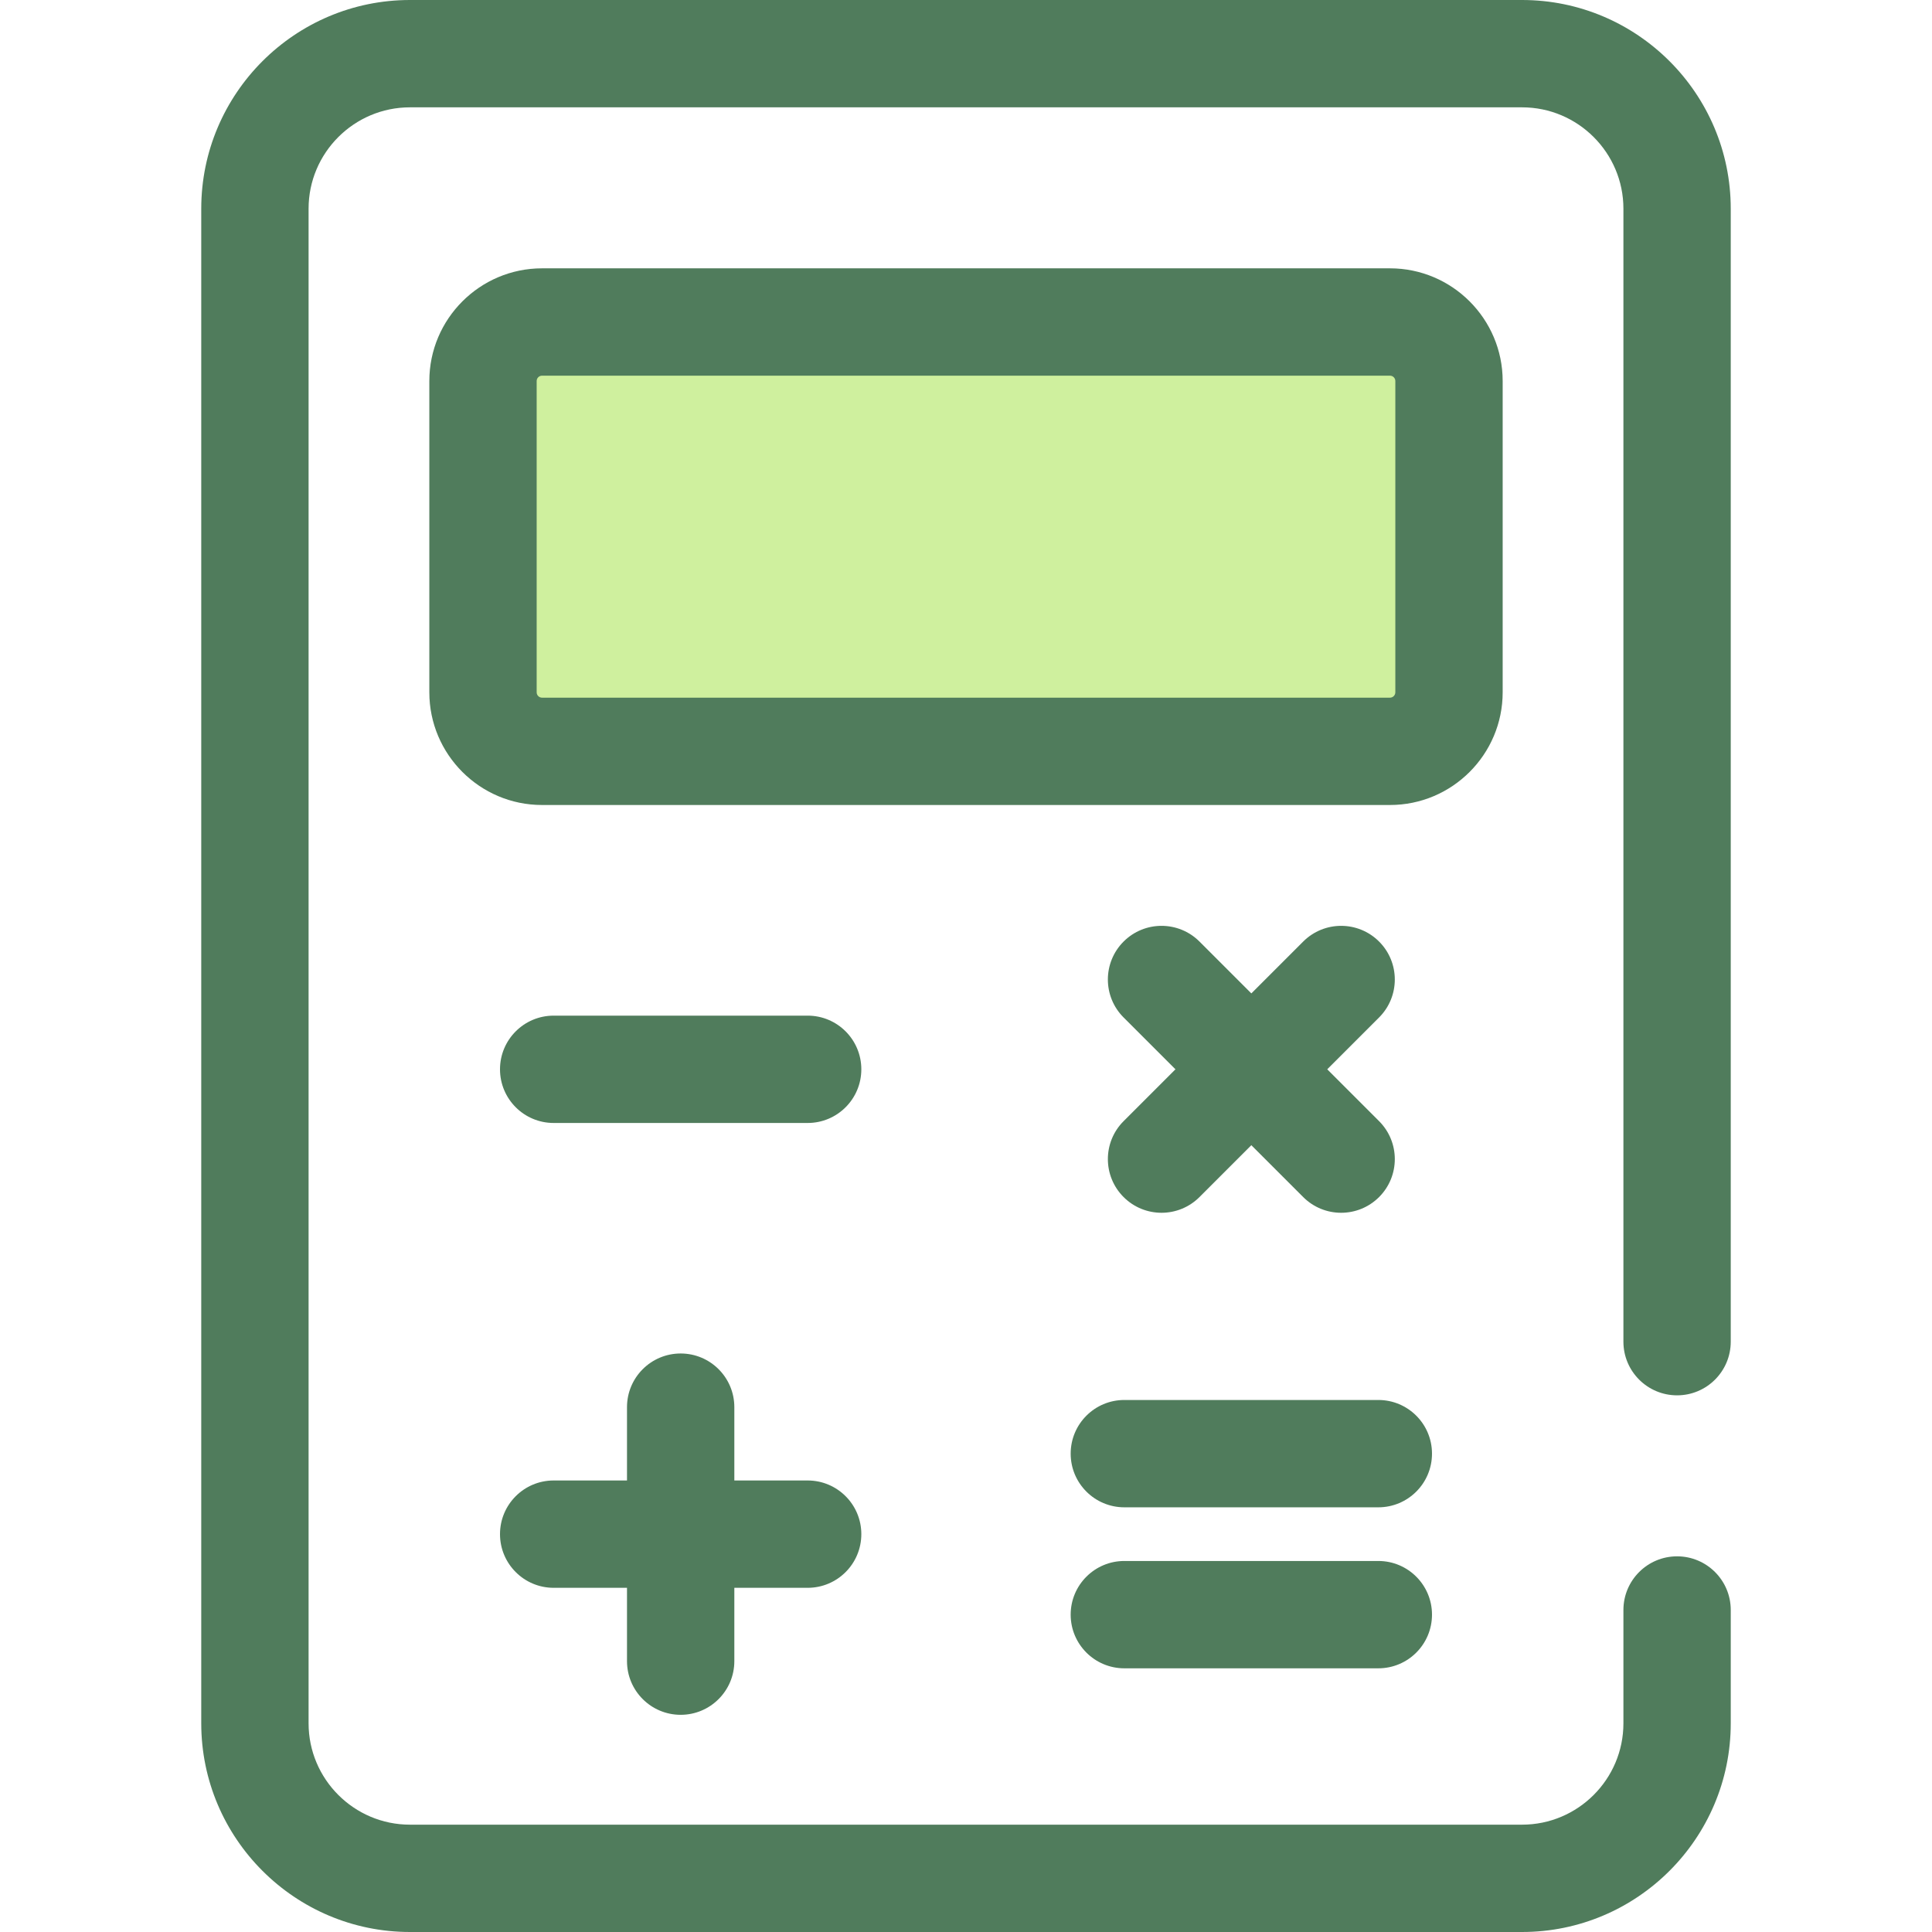
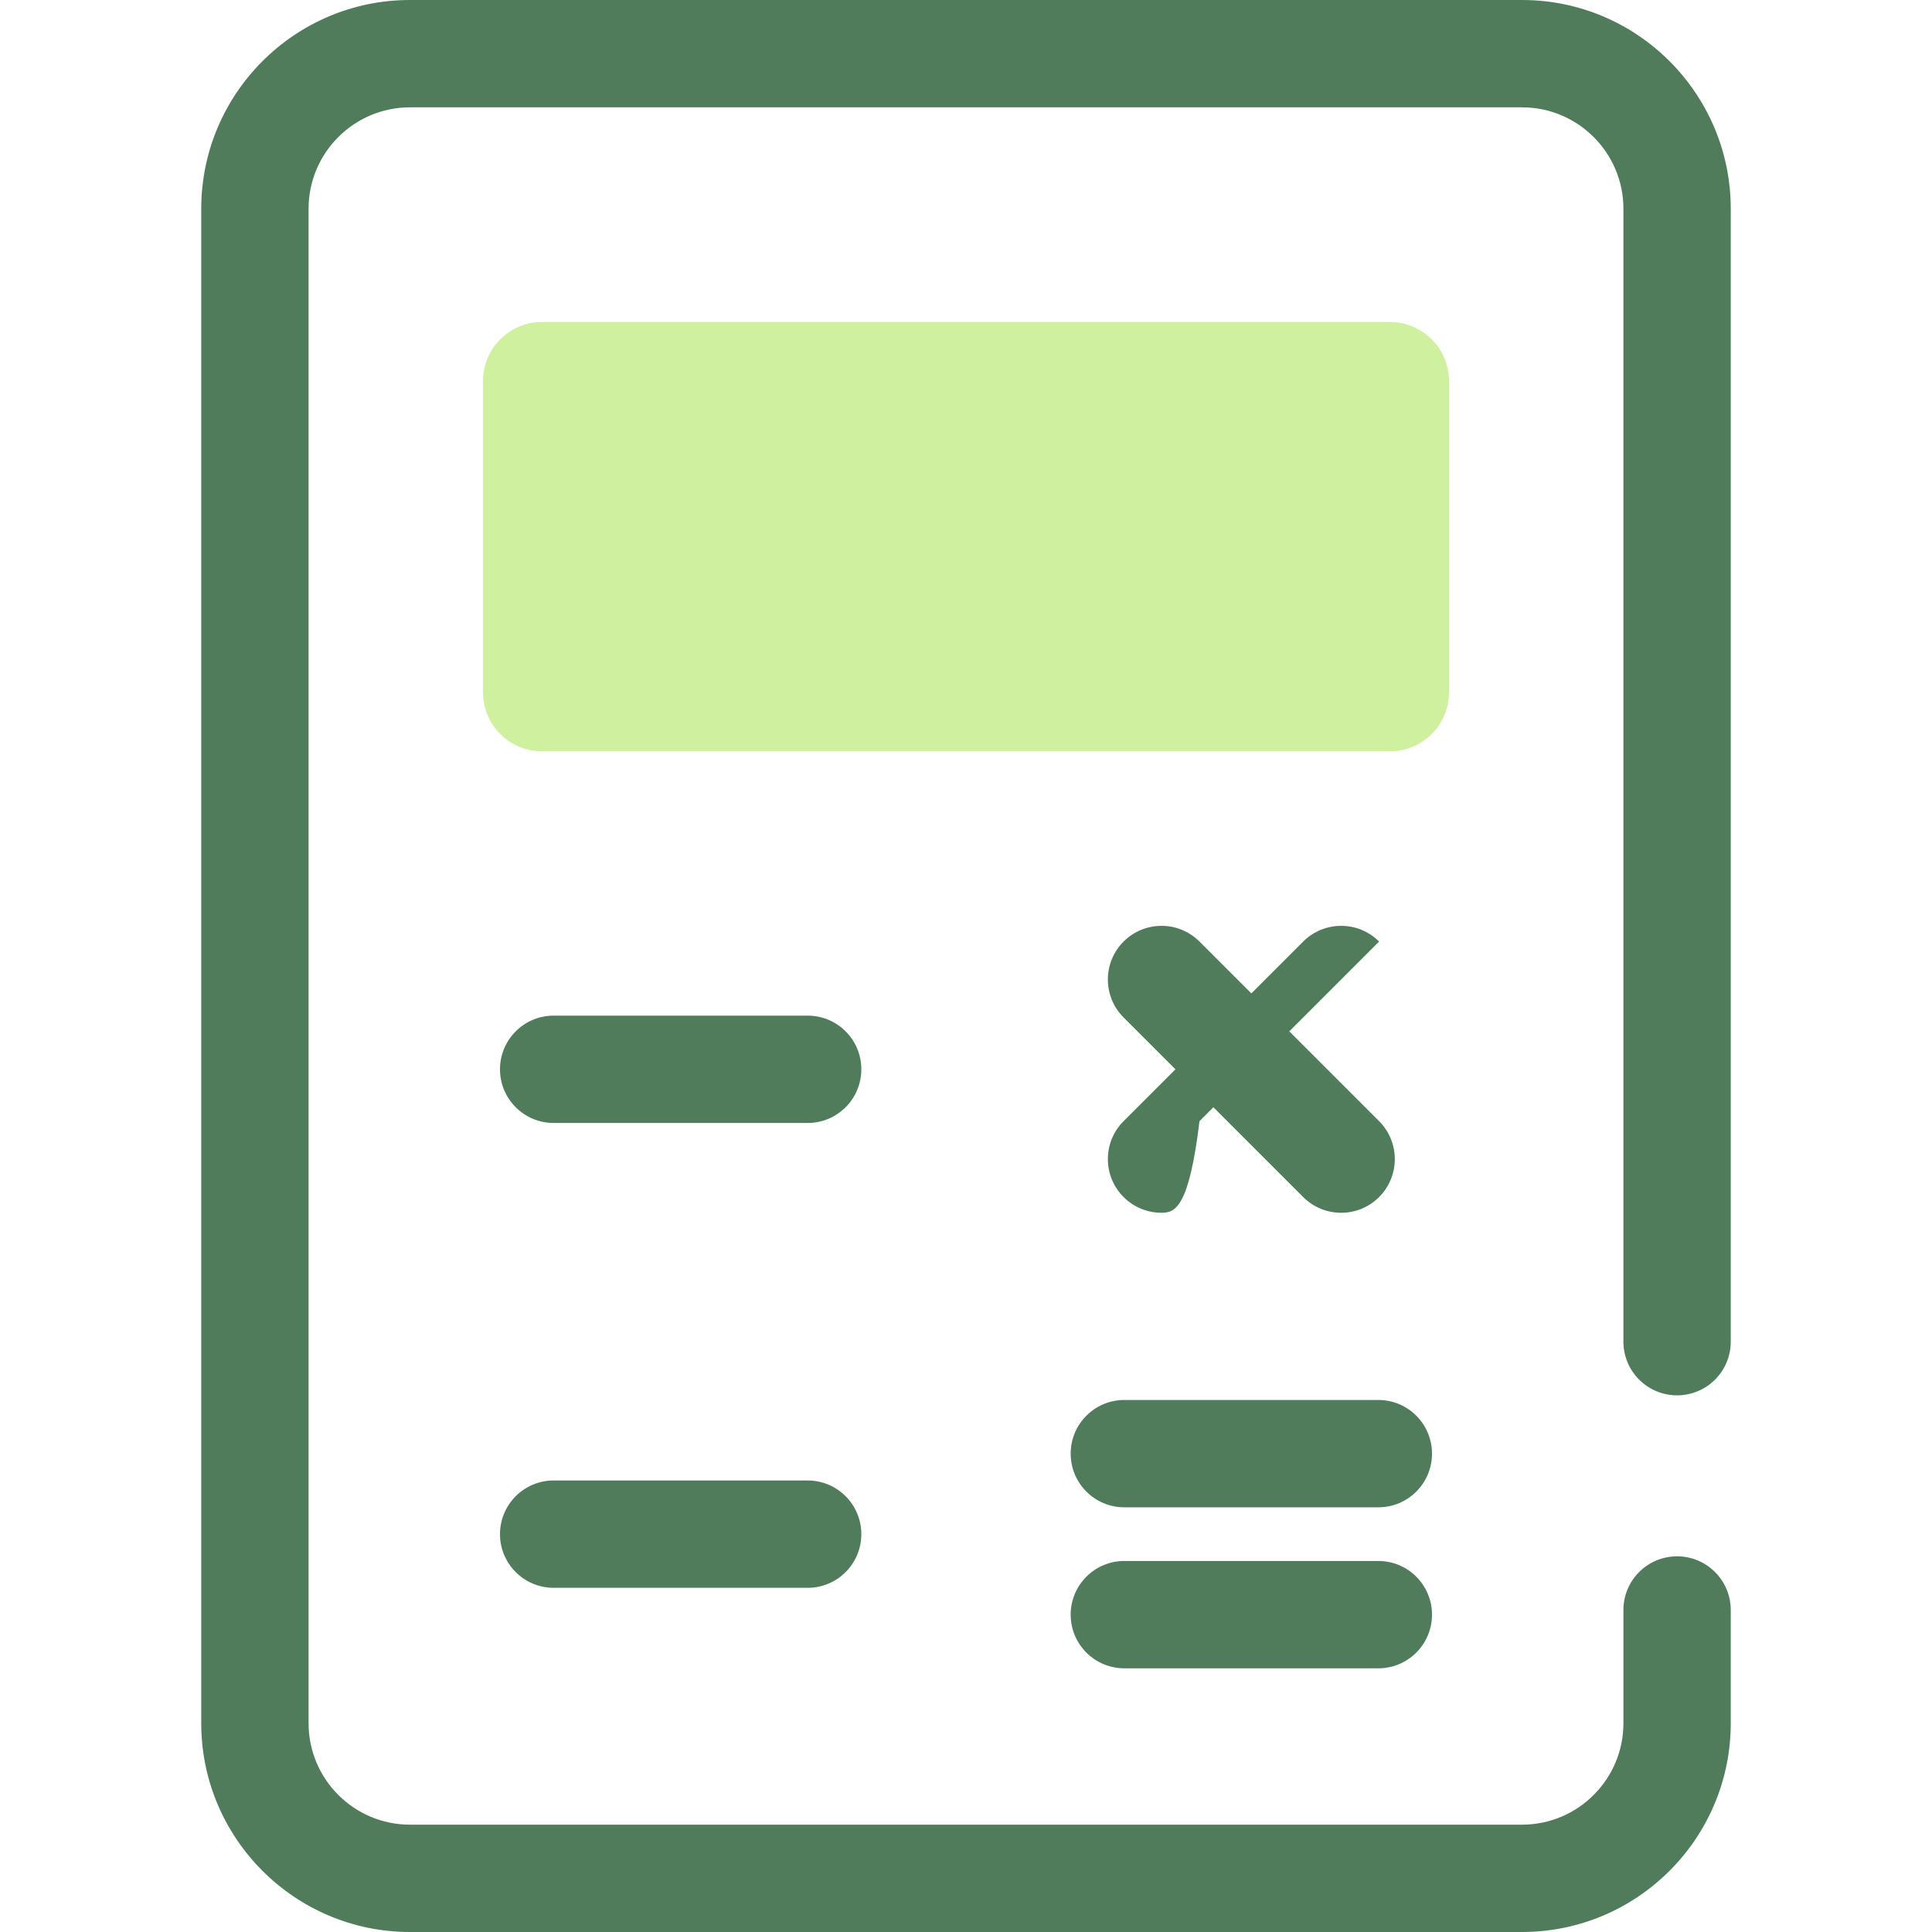
<svg xmlns="http://www.w3.org/2000/svg" version="1.1" id="Layer_1" x="0px" y="0px" viewBox="0 0 512 512" style="enable-background:new 0 0 512 512;" xml:space="preserve">
  <path style="fill:#507C5C;" d="M403.358,512H108.642c-30.498,0-55.309-24.811-55.309-55.309V55.309  C53.334,24.811,78.144,0,108.642,0h294.717c30.497,0,55.307,24.811,55.307,55.309v300.247c0,7.855-6.369,14.222-14.222,14.222  s-14.222-6.367-14.222-14.222V55.309c0-14.812-12.052-26.864-26.864-26.864H108.642c-14.812,0-26.864,12.052-26.864,26.864v401.384  c0,14.811,12.052,26.863,26.864,26.863h294.717c14.812,0,26.864-12.052,26.864-26.864v-30.025c0-7.855,6.369-14.222,14.222-14.222  s14.222,6.367,14.222,14.222v30.025C458.667,487.189,433.856,512,403.358,512z" />
  <path style="fill:#CFF09E;" d="M368.356,199.111H143.645c-8.64,0-15.644-7.004-15.644-15.644v-82.489  c0-8.64,7.004-15.644,15.644-15.644h224.711c8.64,0,15.644,7.004,15.644,15.644v82.489C384,192.107,376.996,199.111,368.356,199.111  z" />
  <g>
-     <path style="fill:#507C5C;" d="M368.356,213.333H143.645c-16.468,0-29.867-13.397-29.867-29.867v-82.489   c0-16.469,13.399-29.867,29.867-29.867h224.711c16.468,0,29.867,13.397,29.867,29.867v82.489   C398.223,199.936,384.824,213.333,368.356,213.333z M143.645,99.556c-0.785,0-1.422,0.639-1.422,1.422v82.489   c0,0.784,0.637,1.422,1.422,1.422h224.711c0.785,0,1.422-0.639,1.422-1.422v-82.489c0-0.784-0.637-1.422-1.422-1.422H143.645z" />
-     <path style="fill:#507C5C;" d="M307.82,321.398c-3.641,0-7.279-1.388-10.057-4.166c-5.554-5.554-5.554-14.559,0-20.113   l47.596-47.595c5.558-5.554,14.561-5.552,20.114,0c5.554,5.554,5.554,14.559,0,20.113l-47.596,47.595   C315.099,320.009,311.458,321.398,307.82,321.398z" />
+     <path style="fill:#507C5C;" d="M307.82,321.398c-3.641,0-7.279-1.388-10.057-4.166c-5.554-5.554-5.554-14.559,0-20.113   l47.596-47.595c5.558-5.554,14.561-5.552,20.114,0l-47.596,47.595   C315.099,320.009,311.458,321.398,307.82,321.398z" />
    <path style="fill:#507C5C;" d="M355.415,321.398c-3.641,0-7.279-1.388-10.057-4.166l-47.596-47.595   c-5.554-5.554-5.554-14.559,0-20.113c5.555-5.554,14.558-5.555,20.115,0l47.596,47.595c5.554,5.554,5.554,14.559,0,20.113   C362.695,320.009,359.056,321.398,355.415,321.398z" />
    <path style="fill:#507C5C;" d="M214.038,420.787h-67.31c-7.854,0-14.222-6.367-14.222-14.222s6.369-14.222,14.222-14.222h67.31   c7.854,0,14.222,6.367,14.222,14.222S221.893,420.787,214.038,420.787z" />
-     <path style="fill:#507C5C;" d="M180.384,454.443c-7.854,0-14.222-6.367-14.222-14.222v-67.31c0-7.855,6.369-14.222,14.222-14.222   s14.222,6.367,14.222,14.222v67.31C194.606,448.075,188.237,454.443,180.384,454.443z" />
    <path style="fill:#507C5C;" d="M214.038,297.6h-67.31c-7.854,0-14.222-6.367-14.222-14.222s6.369-14.222,14.222-14.222h67.31   c7.854,0,14.222,6.367,14.222,14.222S221.893,297.6,214.038,297.6z" />
    <path style="fill:#507C5C;" d="M365.272,399.454h-67.31c-7.854,0-14.222-6.367-14.222-14.222s6.369-14.222,14.222-14.222h67.31   c7.854,0,14.222,6.367,14.222,14.222S373.126,399.454,365.272,399.454z" />
    <path style="fill:#507C5C;" d="M365.272,442.121h-67.31c-7.854,0-14.222-6.367-14.222-14.222s6.369-14.222,14.222-14.222h67.31   c7.854,0,14.222,6.367,14.222,14.222S373.126,442.121,365.272,442.121z" />
  </g>
  <g>
</g>
  <g>
</g>
  <g>
</g>
  <g>
</g>
  <g>
</g>
  <g>
</g>
  <g>
</g>
  <g>
</g>
  <g>
</g>
  <g>
</g>
  <g>
</g>
  <g>
</g>
  <g>
</g>
  <g>
</g>
  <g>
</g>
</svg>